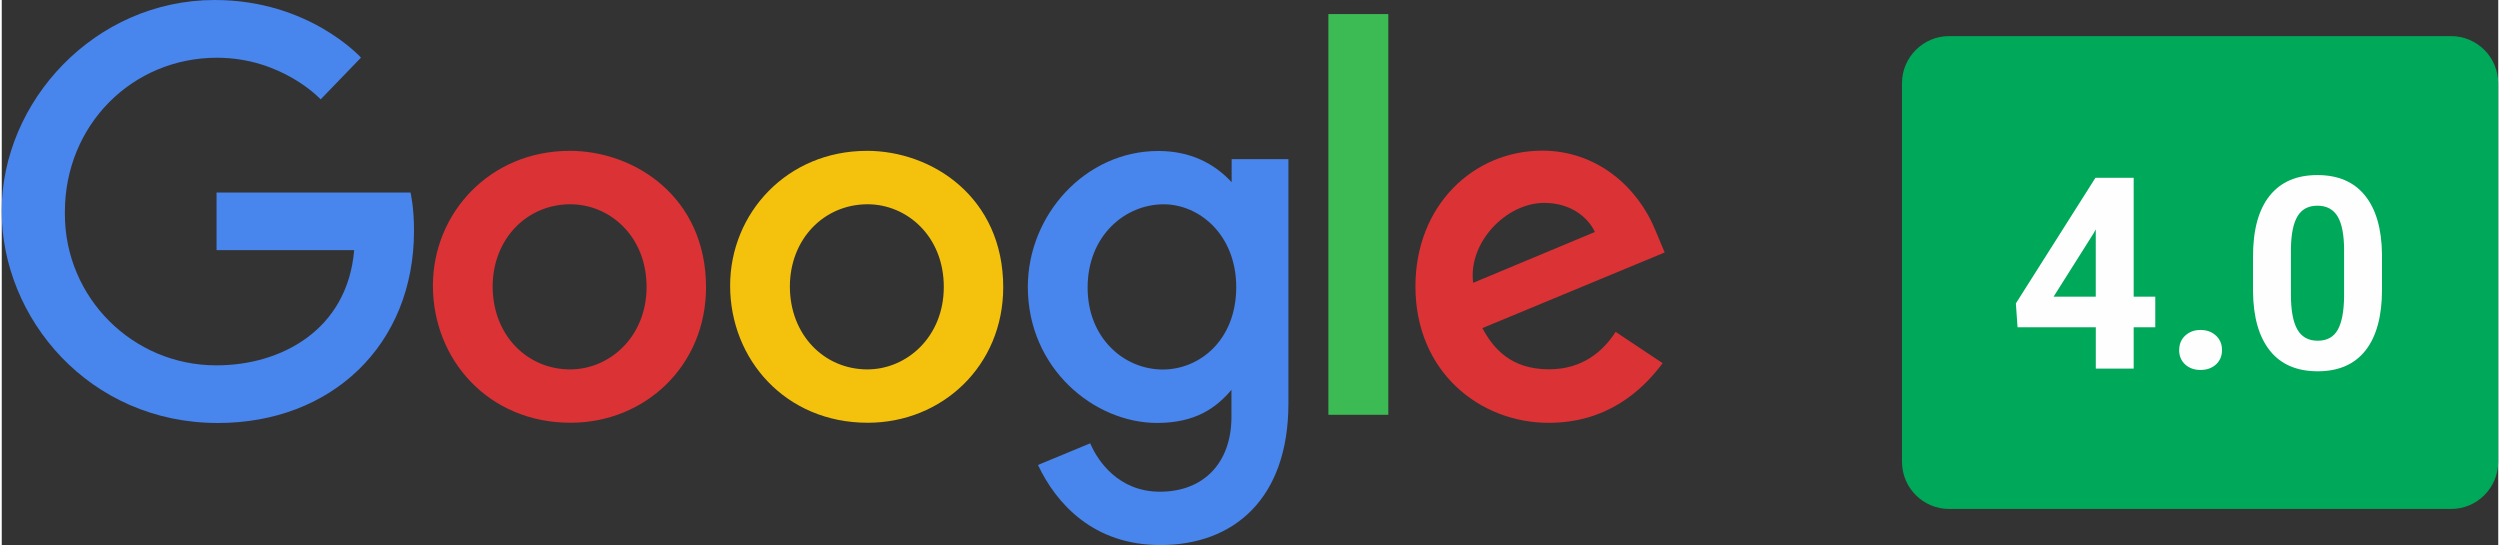
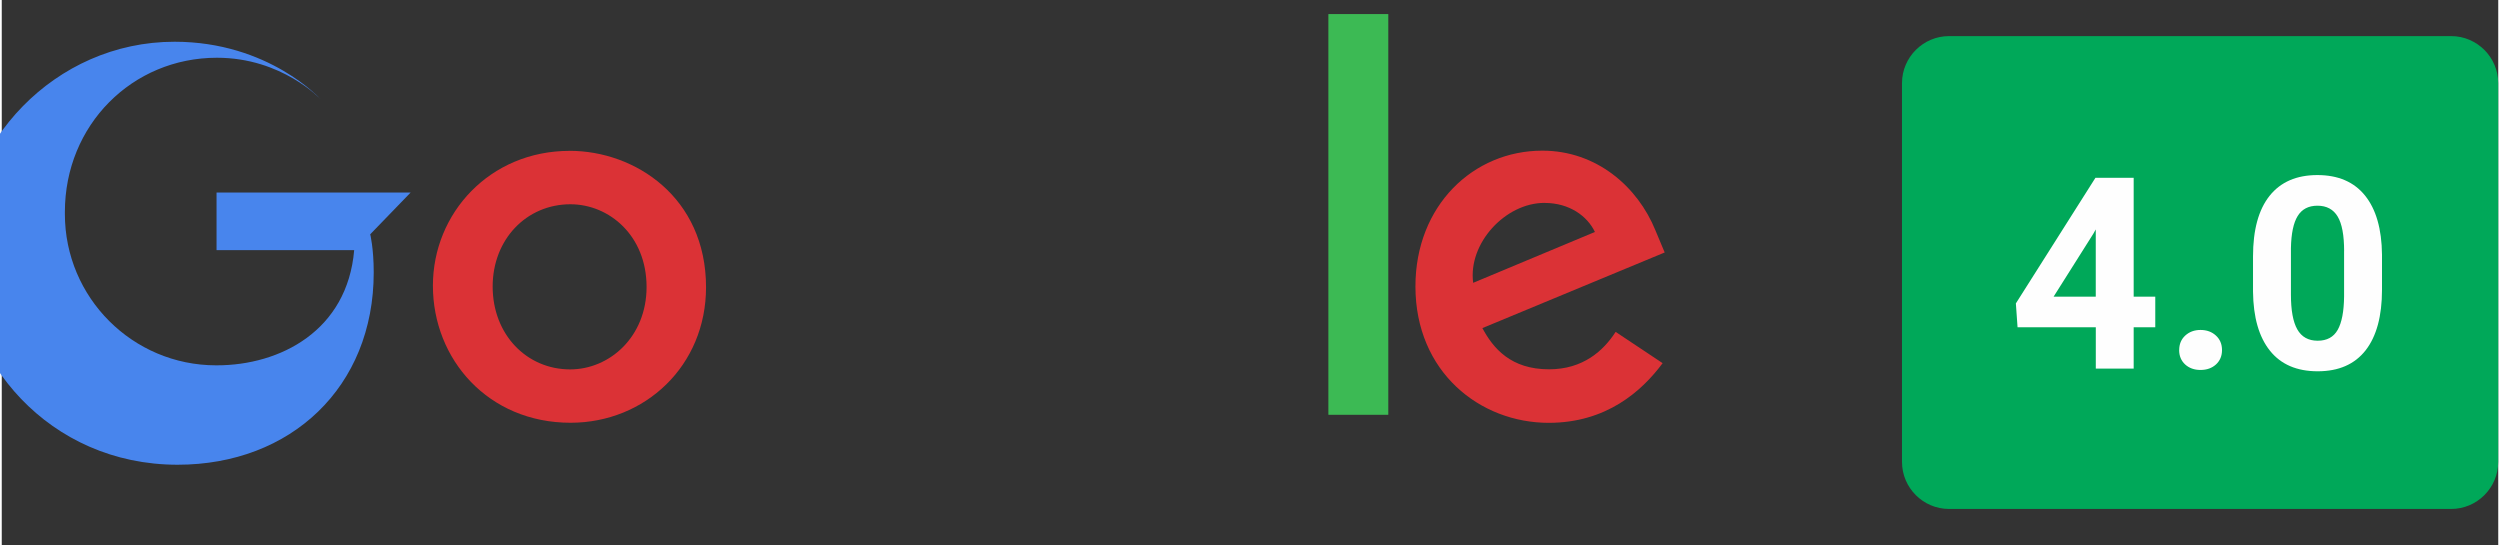
<svg xmlns="http://www.w3.org/2000/svg" xml:space="preserve" width="1.509in" height="0.329in" version="1.1" style="shape-rendering:geometricPrecision; text-rendering:geometricPrecision; image-rendering:optimizeQuality; fill-rule:evenodd; clip-rule:evenodd" viewBox="0 0 620.89 135.56">
  <rect x="0" y="0" width="620.89" height="135.56" fill="#333333" stroke="none" />
  <defs>
    <style type="text/css">
   
    .fil0 {fill:#00A859}
    .fil1 {fill:#FEFEFE;fill-rule:nonzero}
    .fil5 {fill:#3CBA54;fill-rule:nonzero}
    .fil2 {fill:#4885ED;fill-rule:nonzero}
    .fil3 {fill:#DB3236;fill-rule:nonzero}
    .fil4 {fill:#F4C20D;fill-rule:nonzero}
   
  </style>
  </defs>
  <g id="Layer_x0020_1">
    <g id="_3081087811680">
      <g>
        <path class="fil0" d="M484.3 8.98l124.88 0c6.44,0 11.7,5.27 11.7,11.7l0 94.2c0,6.44 -5.27,11.7 -11.7,11.7l-124.88 0c-6.44,0 -11.7,-5.27 -11.7,-11.7l0 -94.2c0,-6.44 5.27,-11.7 11.7,-11.7z" />
        <path class="fil1" d="M530.22 73.79l5.37 0 0 7.61 -5.37 0 0 10.28 -9.42 0 0 -10.28 -19.46 0 -0.42 -5.94 19.79 -31.24 9.51 0 0 29.57zm-19.92 0l10.49 0 0 -16.73 -0.61 1.08 -9.88 15.65zm31.24 13.28c0,-1.49 0.5,-2.69 1.51,-3.62 1.01,-0.92 2.27,-1.39 3.79,-1.39 1.55,0 2.83,0.47 3.83,1.39 1.01,0.92 1.52,2.13 1.52,3.62 0,1.46 -0.5,2.65 -1.5,3.57 -1,0.91 -2.28,1.37 -3.85,1.37 -1.55,0 -2.82,-0.46 -3.82,-1.37 -0.99,-0.92 -1.49,-2.11 -1.49,-3.57zm50.44 -15.02c0,6.57 -1.36,11.59 -4.07,15.07 -2.72,3.48 -6.7,5.22 -11.93,5.22 -5.17,0 -9.14,-1.7 -11.87,-5.12 -2.74,-3.42 -4.14,-8.31 -4.21,-14.69l0 -8.73c0,-6.64 1.38,-11.67 4.13,-15.11 2.75,-3.44 6.71,-5.15 11.88,-5.15 5.16,0 9.12,1.7 11.86,5.11 2.74,3.41 4.14,8.29 4.21,14.66l0 8.73zm-9.42 -9.6c0,-3.94 -0.53,-6.81 -1.61,-8.6 -1.07,-1.79 -2.75,-2.69 -5.03,-2.69 -2.22,0 -3.86,0.86 -4.91,2.56 -1.06,1.71 -1.61,4.38 -1.68,8.01l0 11.56c0,3.87 0.52,6.74 1.58,8.62 1.06,1.88 2.75,2.83 5.07,2.83 2.3,0 3.96,-0.9 4.98,-2.7 1.02,-1.81 1.55,-4.57 1.59,-8.29l0 -11.29z" />
      </g>
      <g id="google-ar21.svg">
-         <path class="fil2" d="M101.68 47.89l-48.26 0 0 14.32 34.23 0c-1.7,20.04 -18.4,28.65 -34.17,28.65 -0.05,-0 -0.11,-0 -0.16,-0 -20.77,0 -37.62,-16.85 -37.62,-37.62 0,-0.17 0,-0.34 0,-0.51 0,-21.68 16.78,-38.37 37.82,-38.37 16.23,0 25.8,10.35 25.8,10.35l10.02 -10.38c0,0 -12.87,-14.33 -36.35,-14.33 -29.89,0 -53.01,25.23 -53.01,52.47 0,26.7 21.75,52.73 53.77,52.73 28.16,0 48.78,-19.29 48.78,-47.82 0,-6.02 -0.87,-9.5 -0.87,-9.5l0.01 0z" />
+         <path class="fil2" d="M101.68 47.89l-48.26 0 0 14.32 34.23 0c-1.7,20.04 -18.4,28.65 -34.17,28.65 -0.05,-0 -0.11,-0 -0.16,-0 -20.77,0 -37.62,-16.85 -37.62,-37.62 0,-0.17 0,-0.34 0,-0.51 0,-21.68 16.78,-38.37 37.82,-38.37 16.23,0 25.8,10.35 25.8,10.35c0,0 -12.87,-14.33 -36.35,-14.33 -29.89,0 -53.01,25.23 -53.01,52.47 0,26.7 21.75,52.73 53.77,52.73 28.16,0 48.78,-19.29 48.78,-47.82 0,-6.02 -0.87,-9.5 -0.87,-9.5l0.01 0z" />
        <path class="fil3" d="M141.22 37.52c-19.8,0 -33.99,15.48 -33.99,33.53 0,18.32 13.76,34.09 34.23,34.09 18.52,0 33.7,-14.16 33.7,-33.7 0,-22.35 -17.65,-33.93 -33.93,-33.93l-0 0zm0.19 13.28c9.74,0 18.96,7.87 18.96,20.56 0,12.41 -9.19,20.51 -19.01,20.51 -10.79,0 -19.27,-8.64 -19.27,-20.61 0,-11.72 8.4,-20.46 19.35,-20.46l-0.03 0z" />
-         <path class="fil4" d="M215.14 37.52c-19.8,0 -33.99,15.48 -33.99,33.53 0,18.32 13.76,34.09 34.22,34.09 18.52,0 33.7,-14.16 33.7,-33.7 0,-22.35 -17.65,-33.93 -33.93,-33.93l-0 0zm0.19 13.28c9.73,0 18.96,7.87 18.96,20.56 0,12.41 -9.19,20.51 -19.01,20.51 -10.79,0 -19.27,-8.64 -19.27,-20.61 0,-11.72 8.4,-20.46 19.35,-20.46l-0.03 0z" />
-         <path class="fil2" d="M287.65 37.55c-18.18,0 -32.46,15.92 -32.46,33.79 0,20.35 16.56,33.85 32.14,33.85 9.64,0 14.76,-3.83 18.5,-8.22l0 6.67c0,11.67 -7.08,18.65 -17.78,18.65 -10.33,0 -15.51,-7.68 -17.34,-12.04l-13 5.39c4.61,9.75 13.89,19.92 30.45,19.92 18.12,0 31.84,-11.38 31.84,-35.25l0 -60.73 -14.12 0 0 5.73c-4.36,-4.7 -10.32,-7.76 -18.23,-7.76l-0.01 -0zm1.31 13.26c8.91,0 18.06,7.61 18.06,20.6 0,13.21 -9.13,20.49 -18.26,20.49 -9.69,0 -18.7,-7.86 -18.7,-20.36 0,-12.98 9.37,-20.73 18.9,-20.73l0 0z" />
        <path class="fil3" d="M383.13 37.47c-17.14,0 -31.54,13.64 -31.54,33.76 0,21.3 16.04,33.93 33.15,33.93 14.31,0 23.12,-7.82 28.33,-14.84l-11.69 -7.78c-3.03,4.7 -8.11,9.31 -16.56,9.31 -9.5,0 -13.88,-5.2 -16.58,-10.25l45.34 -18.81 -2.31 -5.51c-4.38,-10.79 -14.6,-19.81 -28.12,-19.81l-0 0zm0.59 13c6.18,0 10.62,3.28 12.51,7.22l-30.28 12.65c-1.31,-9.8 7.98,-19.88 17.73,-19.88l0.04 0z" />
        <polygon class="fil5" points="329.94,103.16 344.84,103.16 344.84,3.5 329.94,3.5 " />
      </g>
    </g>
  </g>
</svg>